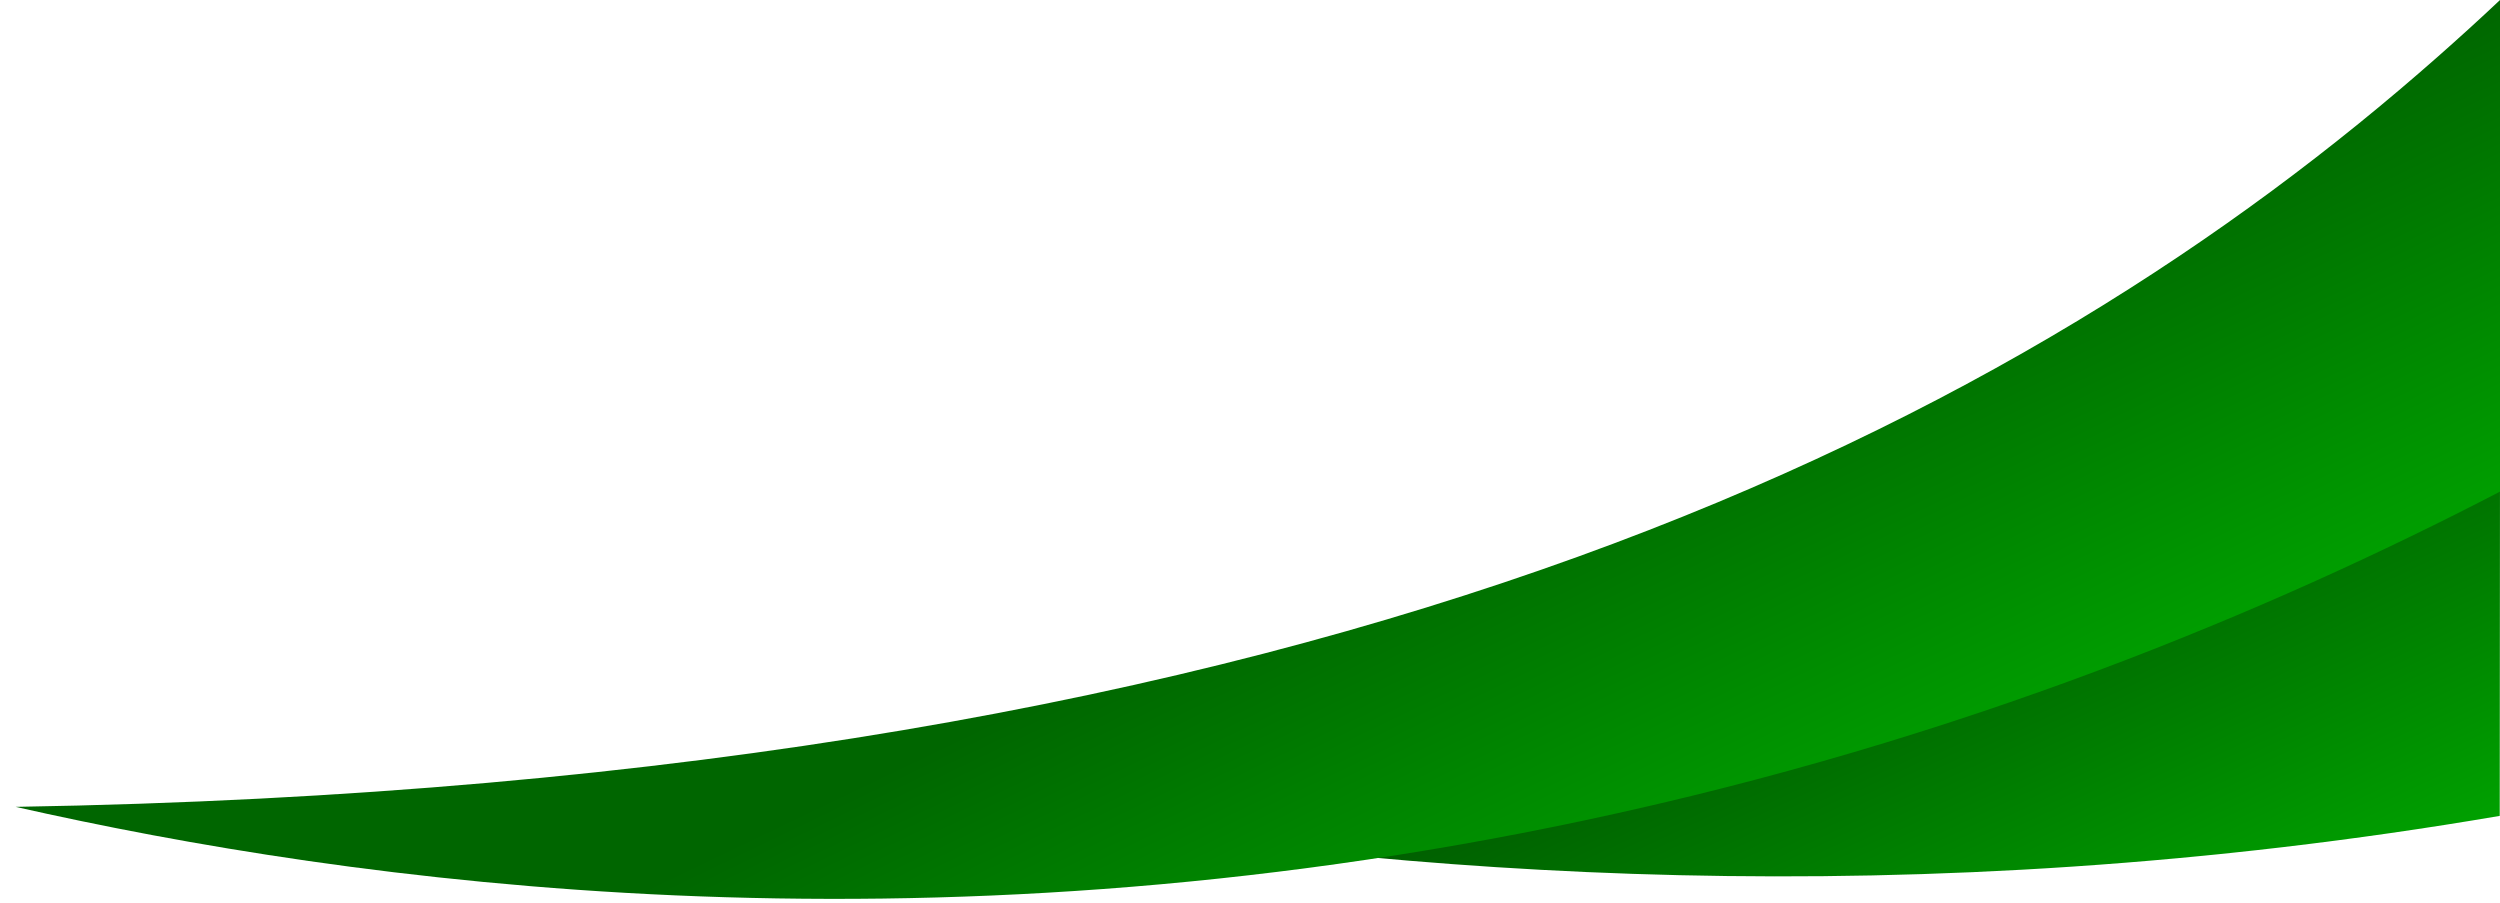
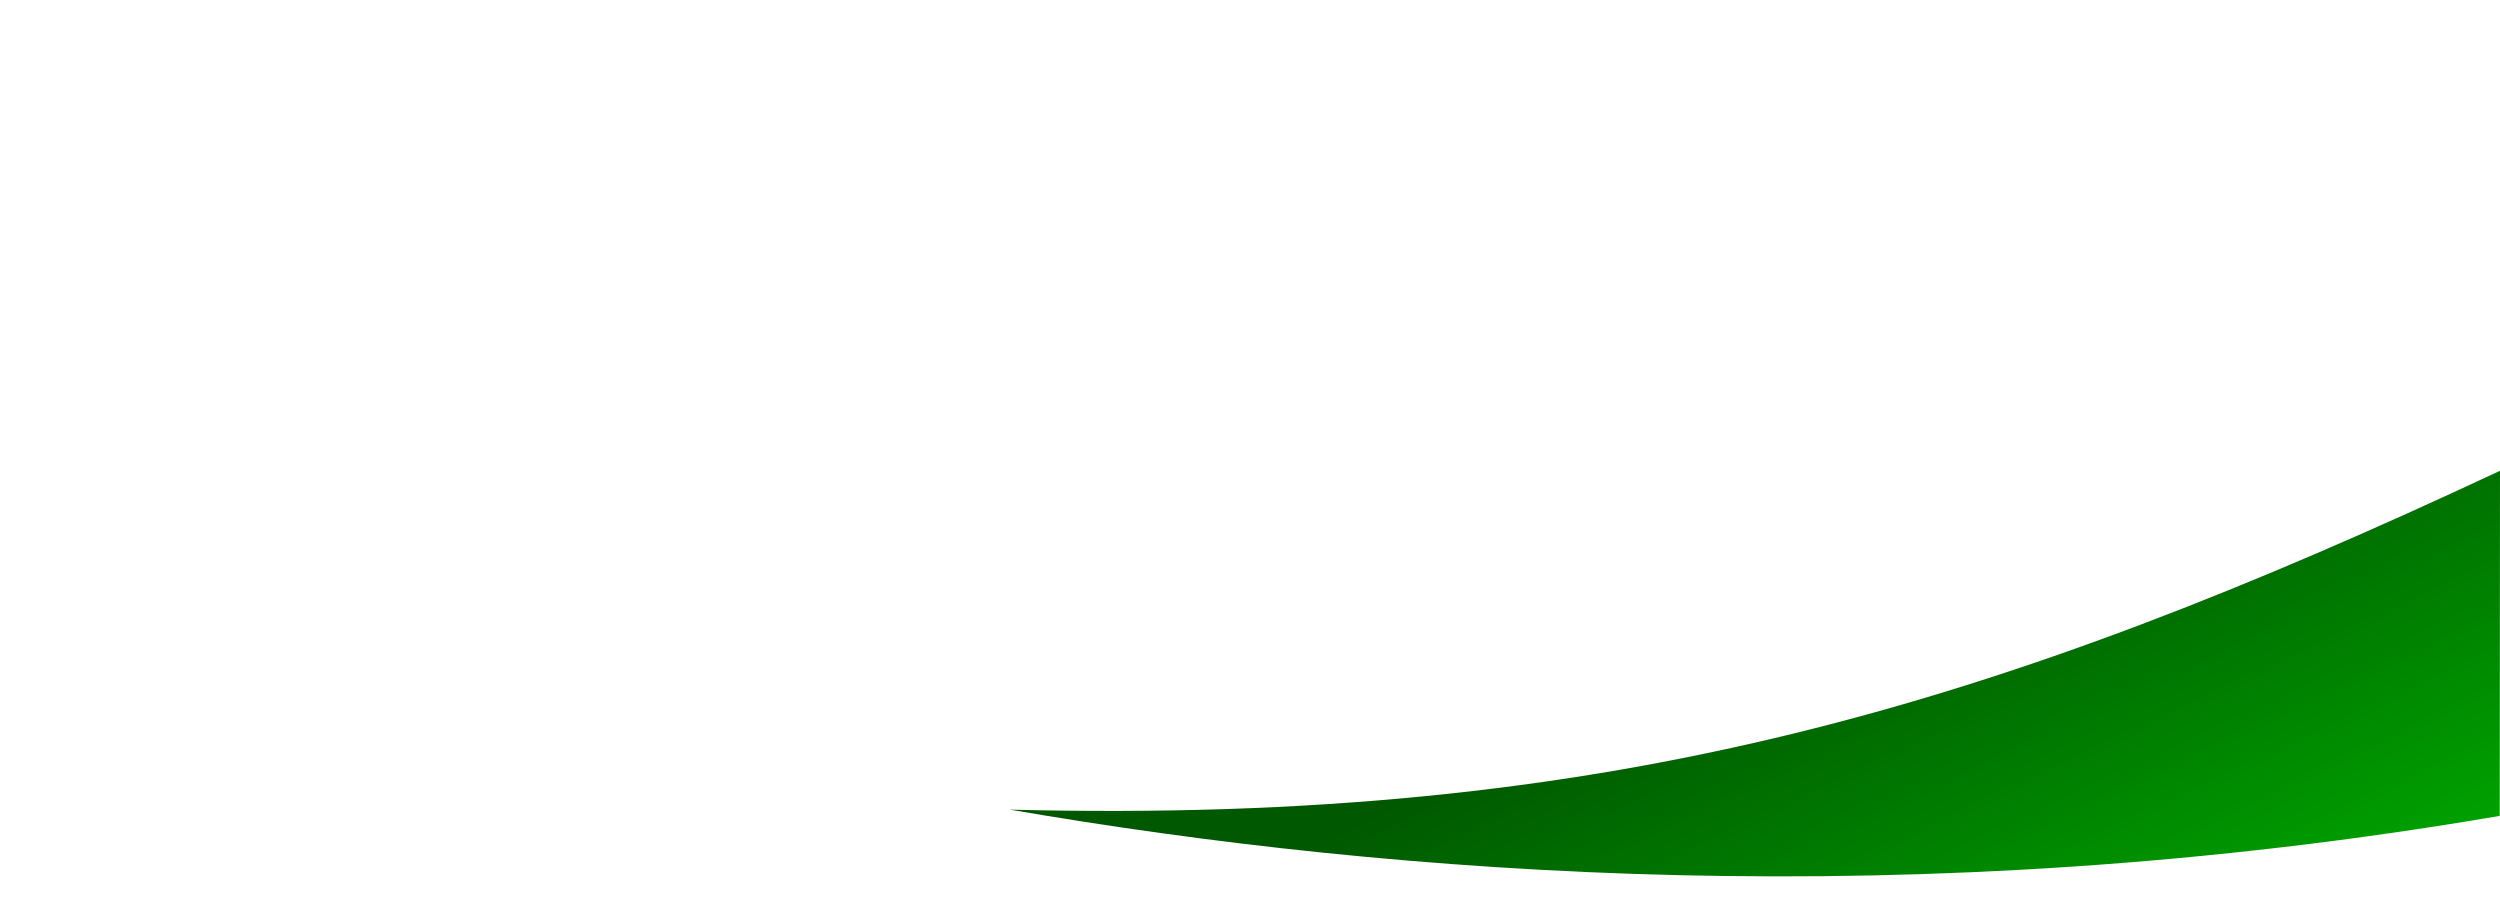
<svg xmlns="http://www.w3.org/2000/svg" id="Layer_1" data-name="Layer 1" viewBox="0 0 1800.2 650.3">
  <defs>
    <style>.cls-1{fill:url(#linear-gradient);}.cls-2{fill:url(#linear-gradient-2);}</style>
    <linearGradient id="linear-gradient" x1="1408.34" y1="-1387.19" x2="1263.11" y2="-1075.73" gradientTransform="matrix(1, 0, 0, -1, 0, -616)" gradientUnits="userSpaceOnUse">
      <stop offset="0" stop-color="#00a100" />
      <stop offset="1" stop-color="#005900" />
    </linearGradient>
    <linearGradient id="linear-gradient-2" x1="1168.33" y1="2105.86" x2="959.03" y2="1669.65" gradientTransform="translate(0 -1268)" gradientUnits="userSpaceOnUse">
      <stop offset="0" stop-color="#00ba00" />
      <stop offset="1" stop-color="#060" />
    </linearGradient>
  </defs>
  <path class="cls-1" d="M1800.2,339c-361,169-641,255-1073,244,277.4,47.7,650.7,76.7,1072.8,4.5Z" />
-   <path class="cls-2" d="M1800.2,0c-14.7,13.9-29.7,27.5-45,41-290.4,256.1-780,524-1744,540,242.5,54.8,648.2,111.8,1128.1,10.1,273-57.8,495.4-151.2,660.9-237.1Z" />
</svg>